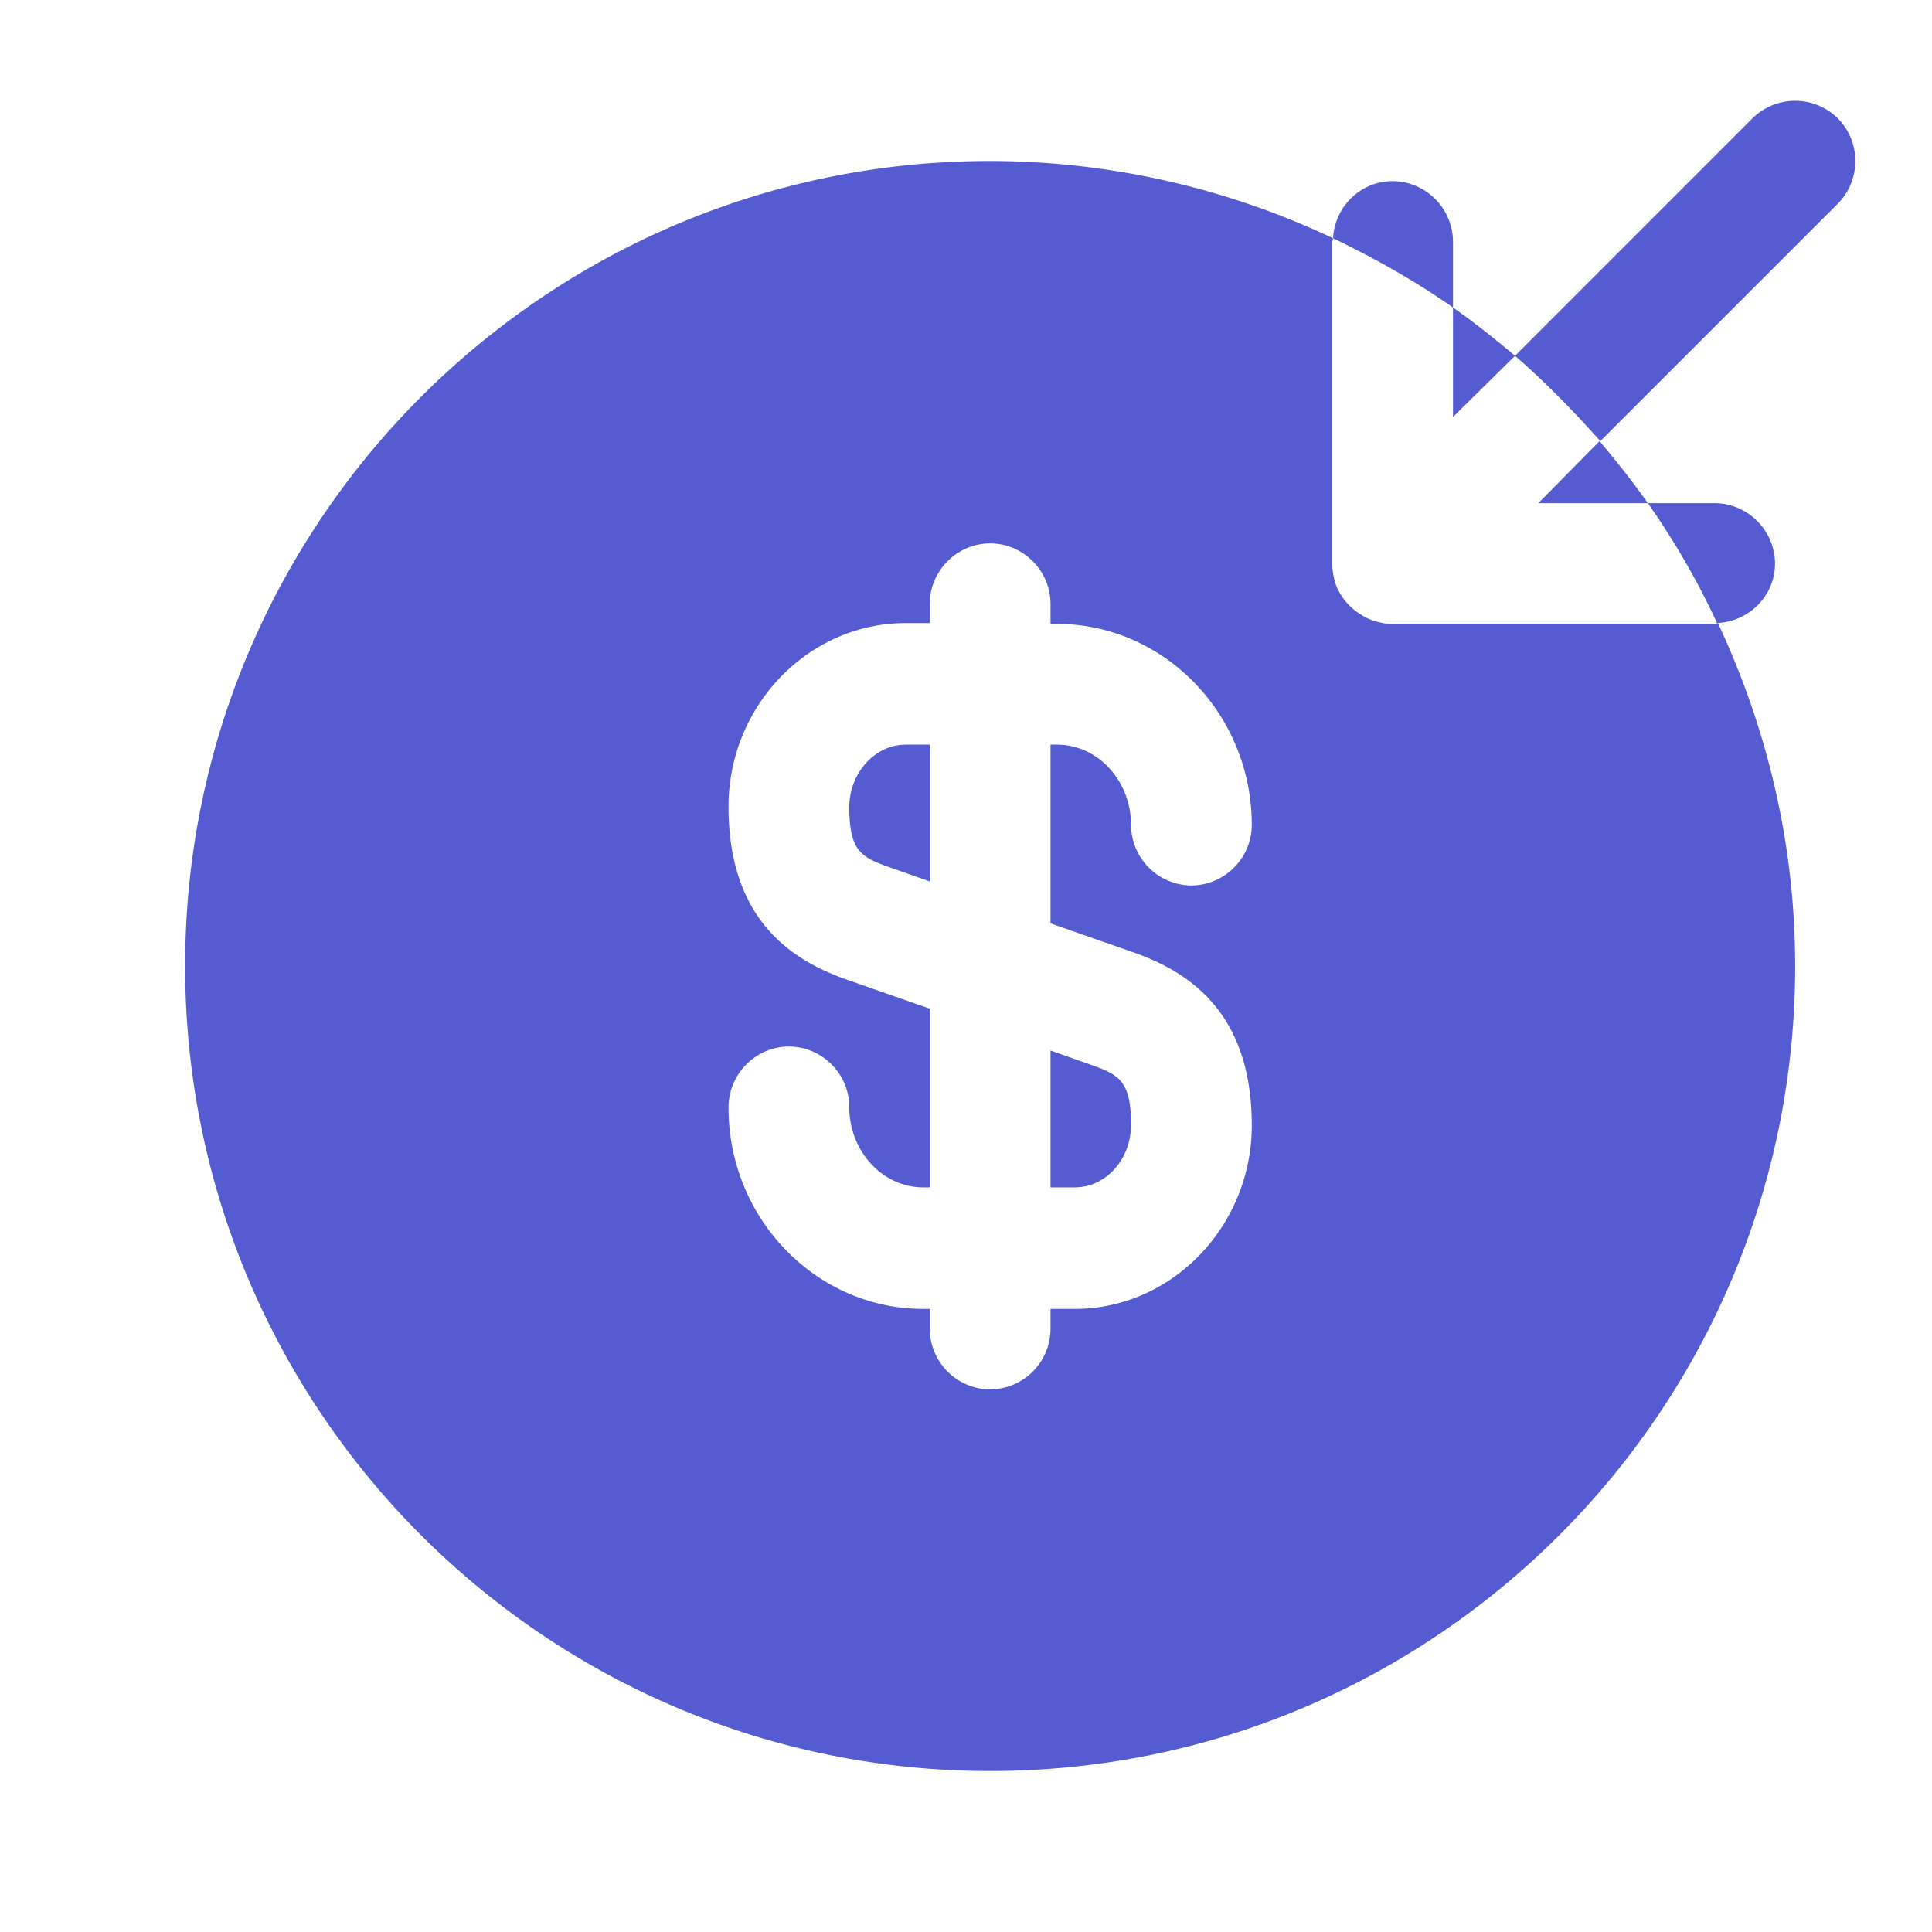
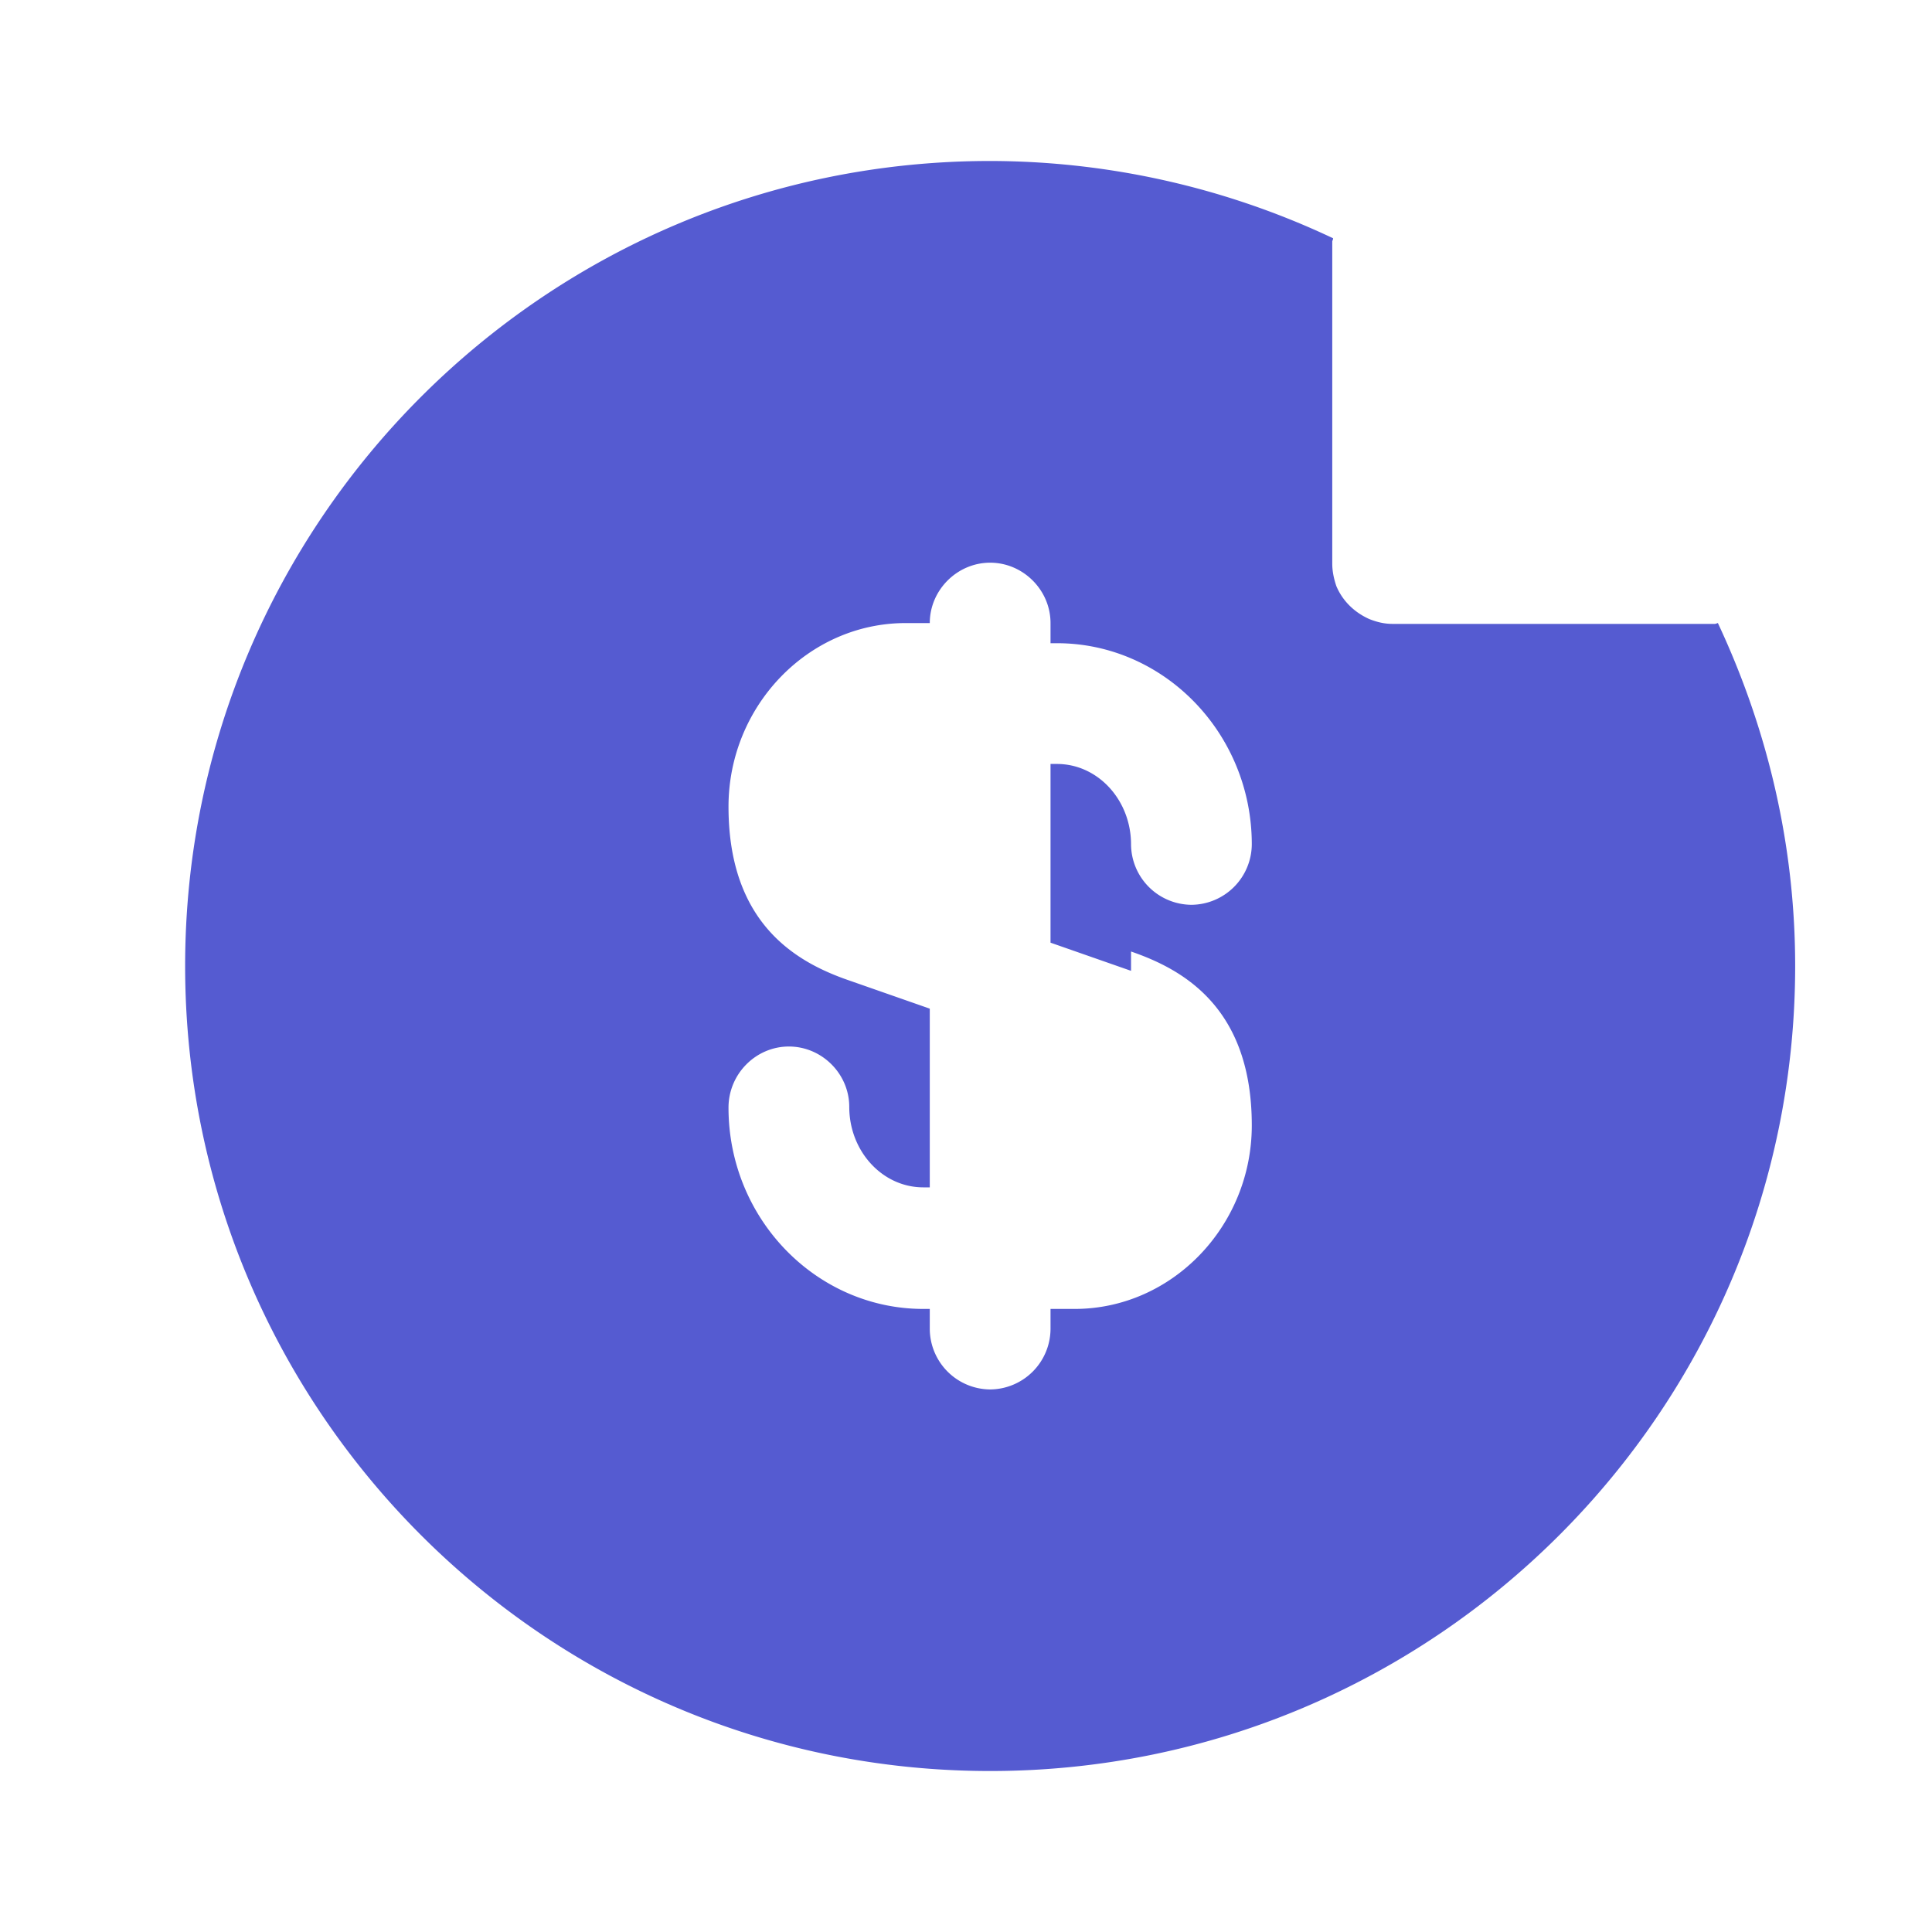
<svg xmlns="http://www.w3.org/2000/svg" width="40" height="40" fill="none">
-   <path fill="#555BD1" d="M31.85 10.417h2.267c-.317-.45-.65-.867-1-1.284l-1.267 1.284ZM31.367 7.367c-.417-.35-.834-.684-1.284-1v2.266l1.284-1.266ZM33.133 9.133l4.917-4.916a1.257 1.257 0 0 0 0-1.767 1.257 1.257 0 0 0-1.767 0l-4.916 4.917c.633.55 1.216 1.15 1.766 1.766ZM30.083 5a1.26 1.26 0 0 0-1.25-1.25c-.666 0-1.2.533-1.233 1.183.867.417 1.7.884 2.483 1.434V5ZM36.75 11.667a1.26 1.26 0 0 0-1.25-1.25h-1.383c.55.783 1.033 1.616 1.433 2.483.667-.033 1.2-.567 1.2-1.233ZM21.75 24.583h.5c.65 0 1.167-.583 1.167-1.3 0-.9-.25-1.033-.817-1.233l-.85-.3v2.833Z" />
-   <path fill="#555BD1" d="M35.567 12.9c-.017 0-.034.017-.067.017h-6.667c-.166 0-.316-.034-.483-.1-.3-.134-.55-.367-.683-.684-.05-.15-.084-.3-.084-.466V5c0-.017.017-.033.017-.067a16.662 16.662 0 0 0-7.1-1.6C11.3 3.333 3.833 10.8 3.833 20c0 9.2 7.467 16.667 16.667 16.667 9.2 0 16.667-7.467 16.667-16.667 0-2.533-.584-4.933-1.6-7.1Zm-12.15 6.8c1.066.367 2.5 1.15 2.5 3.6 0 2.083-1.65 3.8-3.667 3.8h-.5v.417a1.26 1.26 0 0 1-1.25 1.25 1.26 1.26 0 0 1-1.25-1.25V27.1h-.133c-2.217 0-4.034-1.867-4.034-4.167 0-.7.567-1.266 1.25-1.266.684 0 1.25.566 1.25 1.25 0 .916.684 1.666 1.534 1.666h.133v-3.7l-1.667-.583c-1.066-.367-2.5-1.15-2.5-3.6 0-2.083 1.65-3.8 3.667-3.8h.5v-.4c0-.683.567-1.25 1.25-1.25s1.25.567 1.25 1.25v.417h.133c2.217 0 4.034 1.866 4.034 4.166a1.26 1.26 0 0 1-1.25 1.25 1.26 1.26 0 0 1-1.25-1.25c0-.916-.684-1.666-1.534-1.666h-.133v3.7l1.667.583Z" />
-   <path fill="#555BD1" d="M17.583 16.717c0 .9.25 1.033.817 1.233l.85.3v-2.833h-.5c-.633 0-1.167.583-1.167 1.3Z" />
+   <path fill="#555BD1" d="M35.567 12.9c-.017 0-.034.017-.067.017h-6.667c-.166 0-.316-.034-.483-.1-.3-.134-.55-.367-.683-.684-.05-.15-.084-.3-.084-.466V5c0-.017.017-.033.017-.067a16.662 16.662 0 0 0-7.1-1.6C11.3 3.333 3.833 10.8 3.833 20c0 9.2 7.467 16.667 16.667 16.667 9.2 0 16.667-7.467 16.667-16.667 0-2.533-.584-4.933-1.6-7.1Zm-12.15 6.8c1.066.367 2.5 1.15 2.5 3.6 0 2.083-1.65 3.8-3.667 3.8h-.5v.417a1.26 1.26 0 0 1-1.25 1.25 1.26 1.26 0 0 1-1.25-1.25V27.1h-.133c-2.217 0-4.034-1.867-4.034-4.167 0-.7.567-1.266 1.25-1.266.684 0 1.25.566 1.25 1.25 0 .916.684 1.666 1.534 1.666h.133v-3.7l-1.667-.583c-1.066-.367-2.5-1.15-2.5-3.6 0-2.083 1.65-3.8 3.667-3.8h.5c0-.683.567-1.25 1.25-1.25s1.25.567 1.25 1.25v.417h.133c2.217 0 4.034 1.866 4.034 4.166a1.26 1.26 0 0 1-1.25 1.25 1.26 1.26 0 0 1-1.25-1.25c0-.916-.684-1.666-1.534-1.666h-.133v3.7l1.667.583Z" />
</svg>